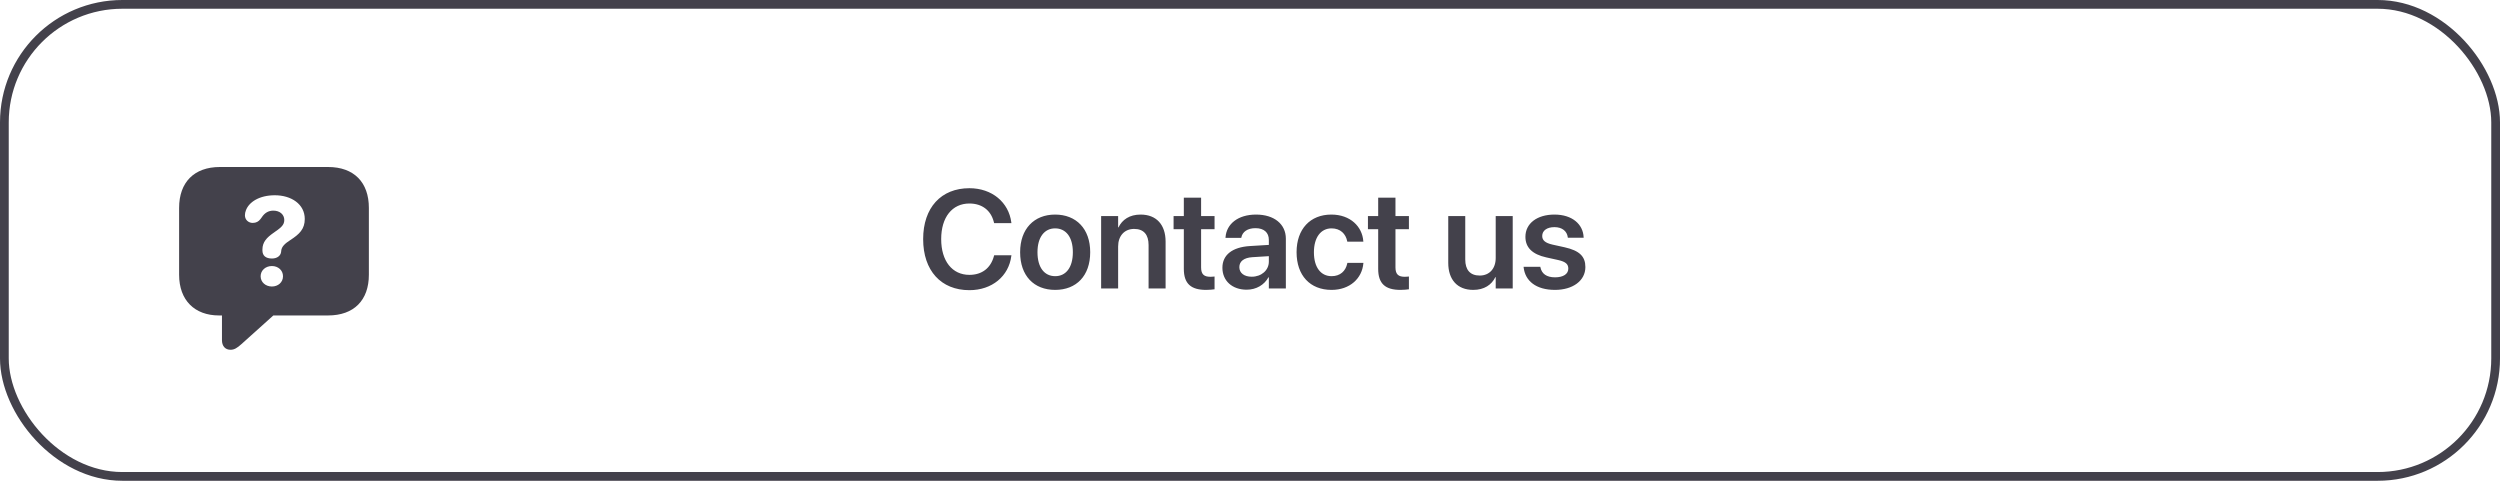
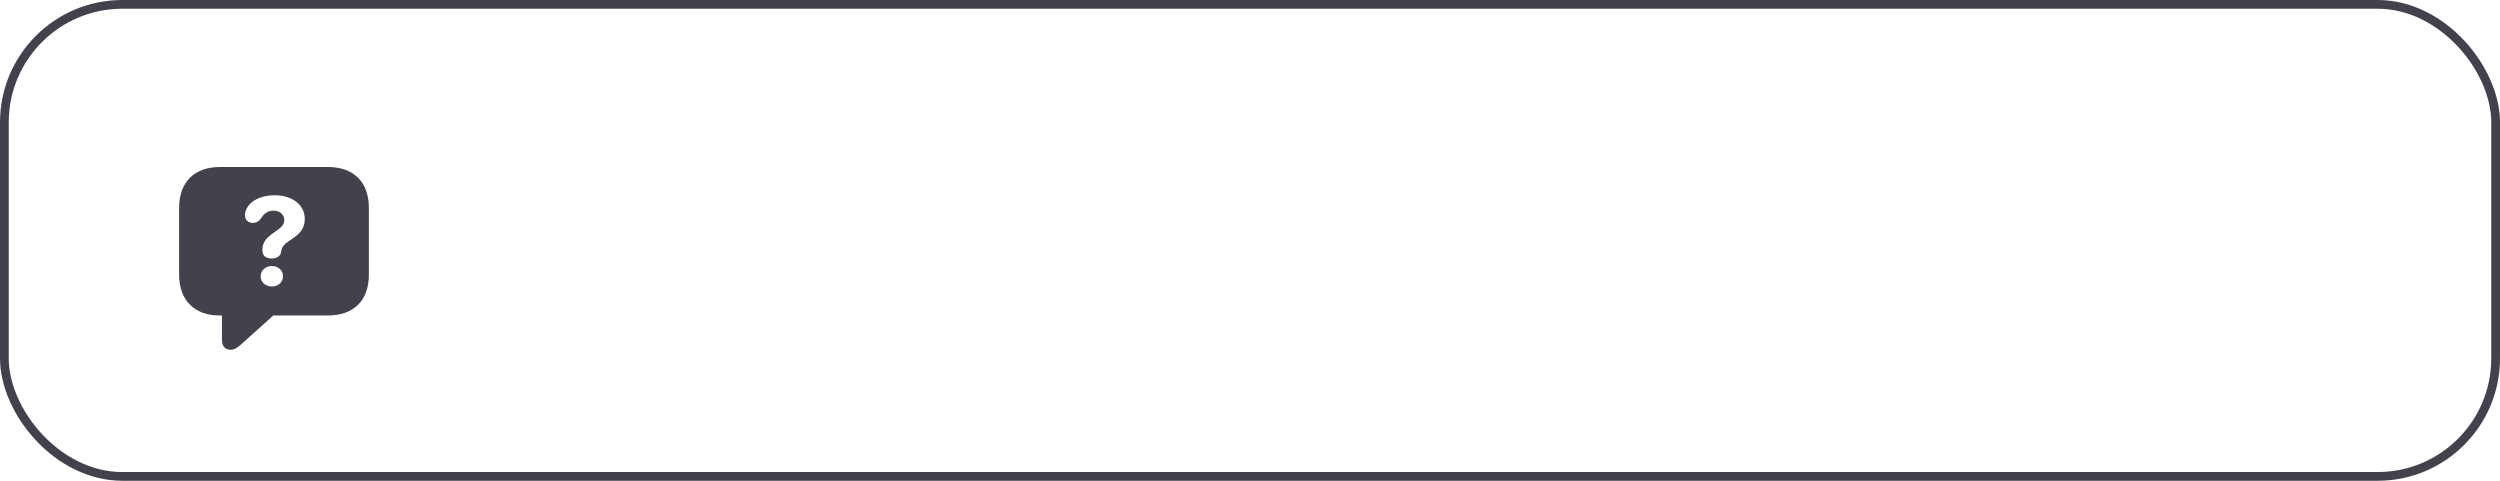
<svg xmlns="http://www.w3.org/2000/svg" width="286" height="55" viewBox="0 0 286 55" fill="none">
  <rect x="0.5" y="0.5" width="285" height="54" rx="13.5" stroke="#43414B" />
-   <path d="M110.898 33.195C107.656 33.195 105.609 30.961 105.609 27.359V27.352C105.609 23.75 107.664 21.531 110.898 21.531C113.492 21.531 115.398 23.148 115.695 25.445L115.703 25.523H113.727L113.688 25.375C113.359 24.086 112.367 23.281 110.898 23.281C108.93 23.281 107.672 24.852 107.672 27.352V27.359C107.672 29.867 108.938 31.445 110.898 31.445C112.336 31.445 113.344 30.672 113.711 29.281L113.734 29.203H115.711L115.695 29.281C115.406 31.594 113.492 33.195 110.898 33.195ZM120.711 33.164C118.273 33.164 116.703 31.539 116.703 28.859V28.844C116.703 26.188 118.297 24.547 120.703 24.547C123.117 24.547 124.719 26.172 124.719 28.844V28.859C124.719 31.547 123.141 33.164 120.711 33.164ZM120.719 31.594C121.945 31.594 122.734 30.594 122.734 28.859V28.844C122.734 27.117 121.938 26.125 120.703 26.125C119.492 26.125 118.688 27.125 118.688 28.844V28.859C118.688 30.602 119.477 31.594 120.719 31.594ZM125.969 33V24.719H127.914V26.016H127.953C128.383 25.125 129.227 24.547 130.484 24.547C132.305 24.547 133.344 25.719 133.344 27.641V33H131.398V28.031C131.398 26.852 130.852 26.188 129.742 26.188C128.625 26.188 127.914 27 127.914 28.195V33H125.969ZM137.984 33.164C136.25 33.164 135.43 32.461 135.43 30.758V26.219H134.258V24.719H135.43V22.617H137.406V24.719H138.945V26.219H137.406V30.594C137.406 31.406 137.766 31.664 138.477 31.664C138.664 31.664 138.812 31.641 138.945 31.633V33.094C138.719 33.125 138.375 33.164 137.984 33.164ZM142.617 33.141C140.961 33.141 139.844 32.117 139.844 30.641V30.625C139.844 29.156 140.984 28.273 142.992 28.148L145.156 28.016V27.445C145.156 26.609 144.609 26.102 143.625 26.102C142.703 26.102 142.141 26.531 142.016 27.141L142 27.211H140.195L140.203 27.117C140.32 25.648 141.594 24.547 143.695 24.547C145.766 24.547 147.102 25.641 147.102 27.305V33H145.156V31.727H145.109C144.633 32.594 143.711 33.141 142.617 33.141ZM141.781 30.562C141.781 31.242 142.344 31.656 143.195 31.656C144.312 31.656 145.156 30.914 145.156 29.93V29.305L143.266 29.422C142.305 29.484 141.781 29.898 141.781 30.555V30.562ZM152.328 33.164C149.867 33.164 148.328 31.508 148.328 28.852V28.844C148.328 26.203 149.891 24.547 152.305 24.547C154.484 24.547 155.844 25.93 155.961 27.586L155.969 27.648H154.133L154.117 27.578C153.953 26.773 153.359 26.125 152.328 26.125C151.102 26.125 150.312 27.164 150.312 28.859V28.867C150.312 30.594 151.109 31.594 152.336 31.594C153.32 31.594 153.945 31.008 154.125 30.141L154.141 30.07H155.977L155.969 30.125C155.82 31.852 154.422 33.164 152.328 33.164ZM160.219 33.164C158.484 33.164 157.664 32.461 157.664 30.758V26.219H156.492V24.719H157.664V22.617H159.641V24.719H161.18V26.219H159.641V30.594C159.641 31.406 160 31.664 160.711 31.664C160.898 31.664 161.047 31.641 161.18 31.633V33.094C160.953 33.125 160.609 33.164 160.219 33.164ZM168.539 33.164C166.719 33.164 165.68 31.992 165.68 30.07V24.719H167.625V29.688C167.625 30.859 168.172 31.523 169.281 31.523C170.398 31.523 171.109 30.719 171.109 29.516V24.719H173.055V33H171.109V31.703H171.07C170.641 32.586 169.789 33.164 168.539 33.164ZM177.891 33.164C175.719 33.164 174.477 32.133 174.305 30.594L174.297 30.523H176.211L176.227 30.594C176.375 31.305 176.914 31.727 177.898 31.727C178.844 31.727 179.414 31.344 179.414 30.734V30.727C179.414 30.227 179.125 29.945 178.266 29.75L176.891 29.445C175.305 29.094 174.508 28.32 174.508 27.094V27.086C174.508 25.57 175.828 24.547 177.828 24.547C179.891 24.547 181.094 25.68 181.164 27.109L181.172 27.195H179.359L179.352 27.133C179.266 26.469 178.734 25.984 177.828 25.984C176.969 25.984 176.43 26.383 176.43 26.992V27C176.43 27.477 176.75 27.789 177.609 27.984L178.992 28.289C180.703 28.672 181.367 29.344 181.367 30.547V30.555C181.367 32.117 179.922 33.164 177.891 33.164Z" fill="#43414B" />
-   <path d="M26.369 40.014C25.764 40.014 25.393 39.584 25.393 38.92V36.088H25.051C22.277 36.088 20.49 34.359 20.49 31.43V23.783C20.49 20.854 22.209 19.105 25.158 19.105H37.531C40.49 19.105 42.199 20.854 42.199 23.783V31.43C42.199 34.35 40.49 36.088 37.531 36.088H31.271L27.629 39.359C27.121 39.818 26.799 40.014 26.369 40.014ZM31.115 29.574C31.711 29.574 32.111 29.252 32.16 28.812C32.16 28.773 32.16 28.734 32.17 28.695C32.219 28.197 32.609 27.855 33.225 27.455C34.25 26.791 34.865 26.205 34.865 25.053C34.865 23.344 33.312 22.338 31.438 22.338C29.689 22.338 28.479 23.1 28.127 24.076C28.059 24.252 28.02 24.428 28.02 24.633C28.02 25.15 28.43 25.502 28.908 25.502C29.299 25.502 29.582 25.346 29.797 25.062L29.934 24.877C30.275 24.35 30.715 24.096 31.271 24.096C32.014 24.096 32.522 24.545 32.522 25.17C32.522 25.775 32.102 26.078 31.252 26.664C30.539 27.172 30.021 27.68 30.021 28.549V28.637C30.021 29.262 30.412 29.574 31.115 29.574ZM31.105 32.777C31.809 32.777 32.375 32.299 32.375 31.605C32.375 30.922 31.818 30.434 31.105 30.434C30.393 30.434 29.816 30.922 29.816 31.605C29.816 32.289 30.393 32.777 31.105 32.777Z" fill="#43414B" />
+   <path d="M26.369 40.014C25.764 40.014 25.393 39.584 25.393 38.92V36.088H25.051C22.277 36.088 20.49 34.359 20.49 31.43V23.783C20.49 20.854 22.209 19.105 25.158 19.105H37.531C40.49 19.105 42.199 20.854 42.199 23.783V31.43C42.199 34.35 40.49 36.088 37.531 36.088H31.271L27.629 39.359C27.121 39.818 26.799 40.014 26.369 40.014ZM31.115 29.574C31.711 29.574 32.111 29.252 32.16 28.812C32.219 28.197 32.609 27.855 33.225 27.455C34.25 26.791 34.865 26.205 34.865 25.053C34.865 23.344 33.312 22.338 31.438 22.338C29.689 22.338 28.479 23.1 28.127 24.076C28.059 24.252 28.02 24.428 28.02 24.633C28.02 25.15 28.43 25.502 28.908 25.502C29.299 25.502 29.582 25.346 29.797 25.062L29.934 24.877C30.275 24.35 30.715 24.096 31.271 24.096C32.014 24.096 32.522 24.545 32.522 25.17C32.522 25.775 32.102 26.078 31.252 26.664C30.539 27.172 30.021 27.68 30.021 28.549V28.637C30.021 29.262 30.412 29.574 31.115 29.574ZM31.105 32.777C31.809 32.777 32.375 32.299 32.375 31.605C32.375 30.922 31.818 30.434 31.105 30.434C30.393 30.434 29.816 30.922 29.816 31.605C29.816 32.289 30.393 32.777 31.105 32.777Z" fill="#43414B" />
</svg>